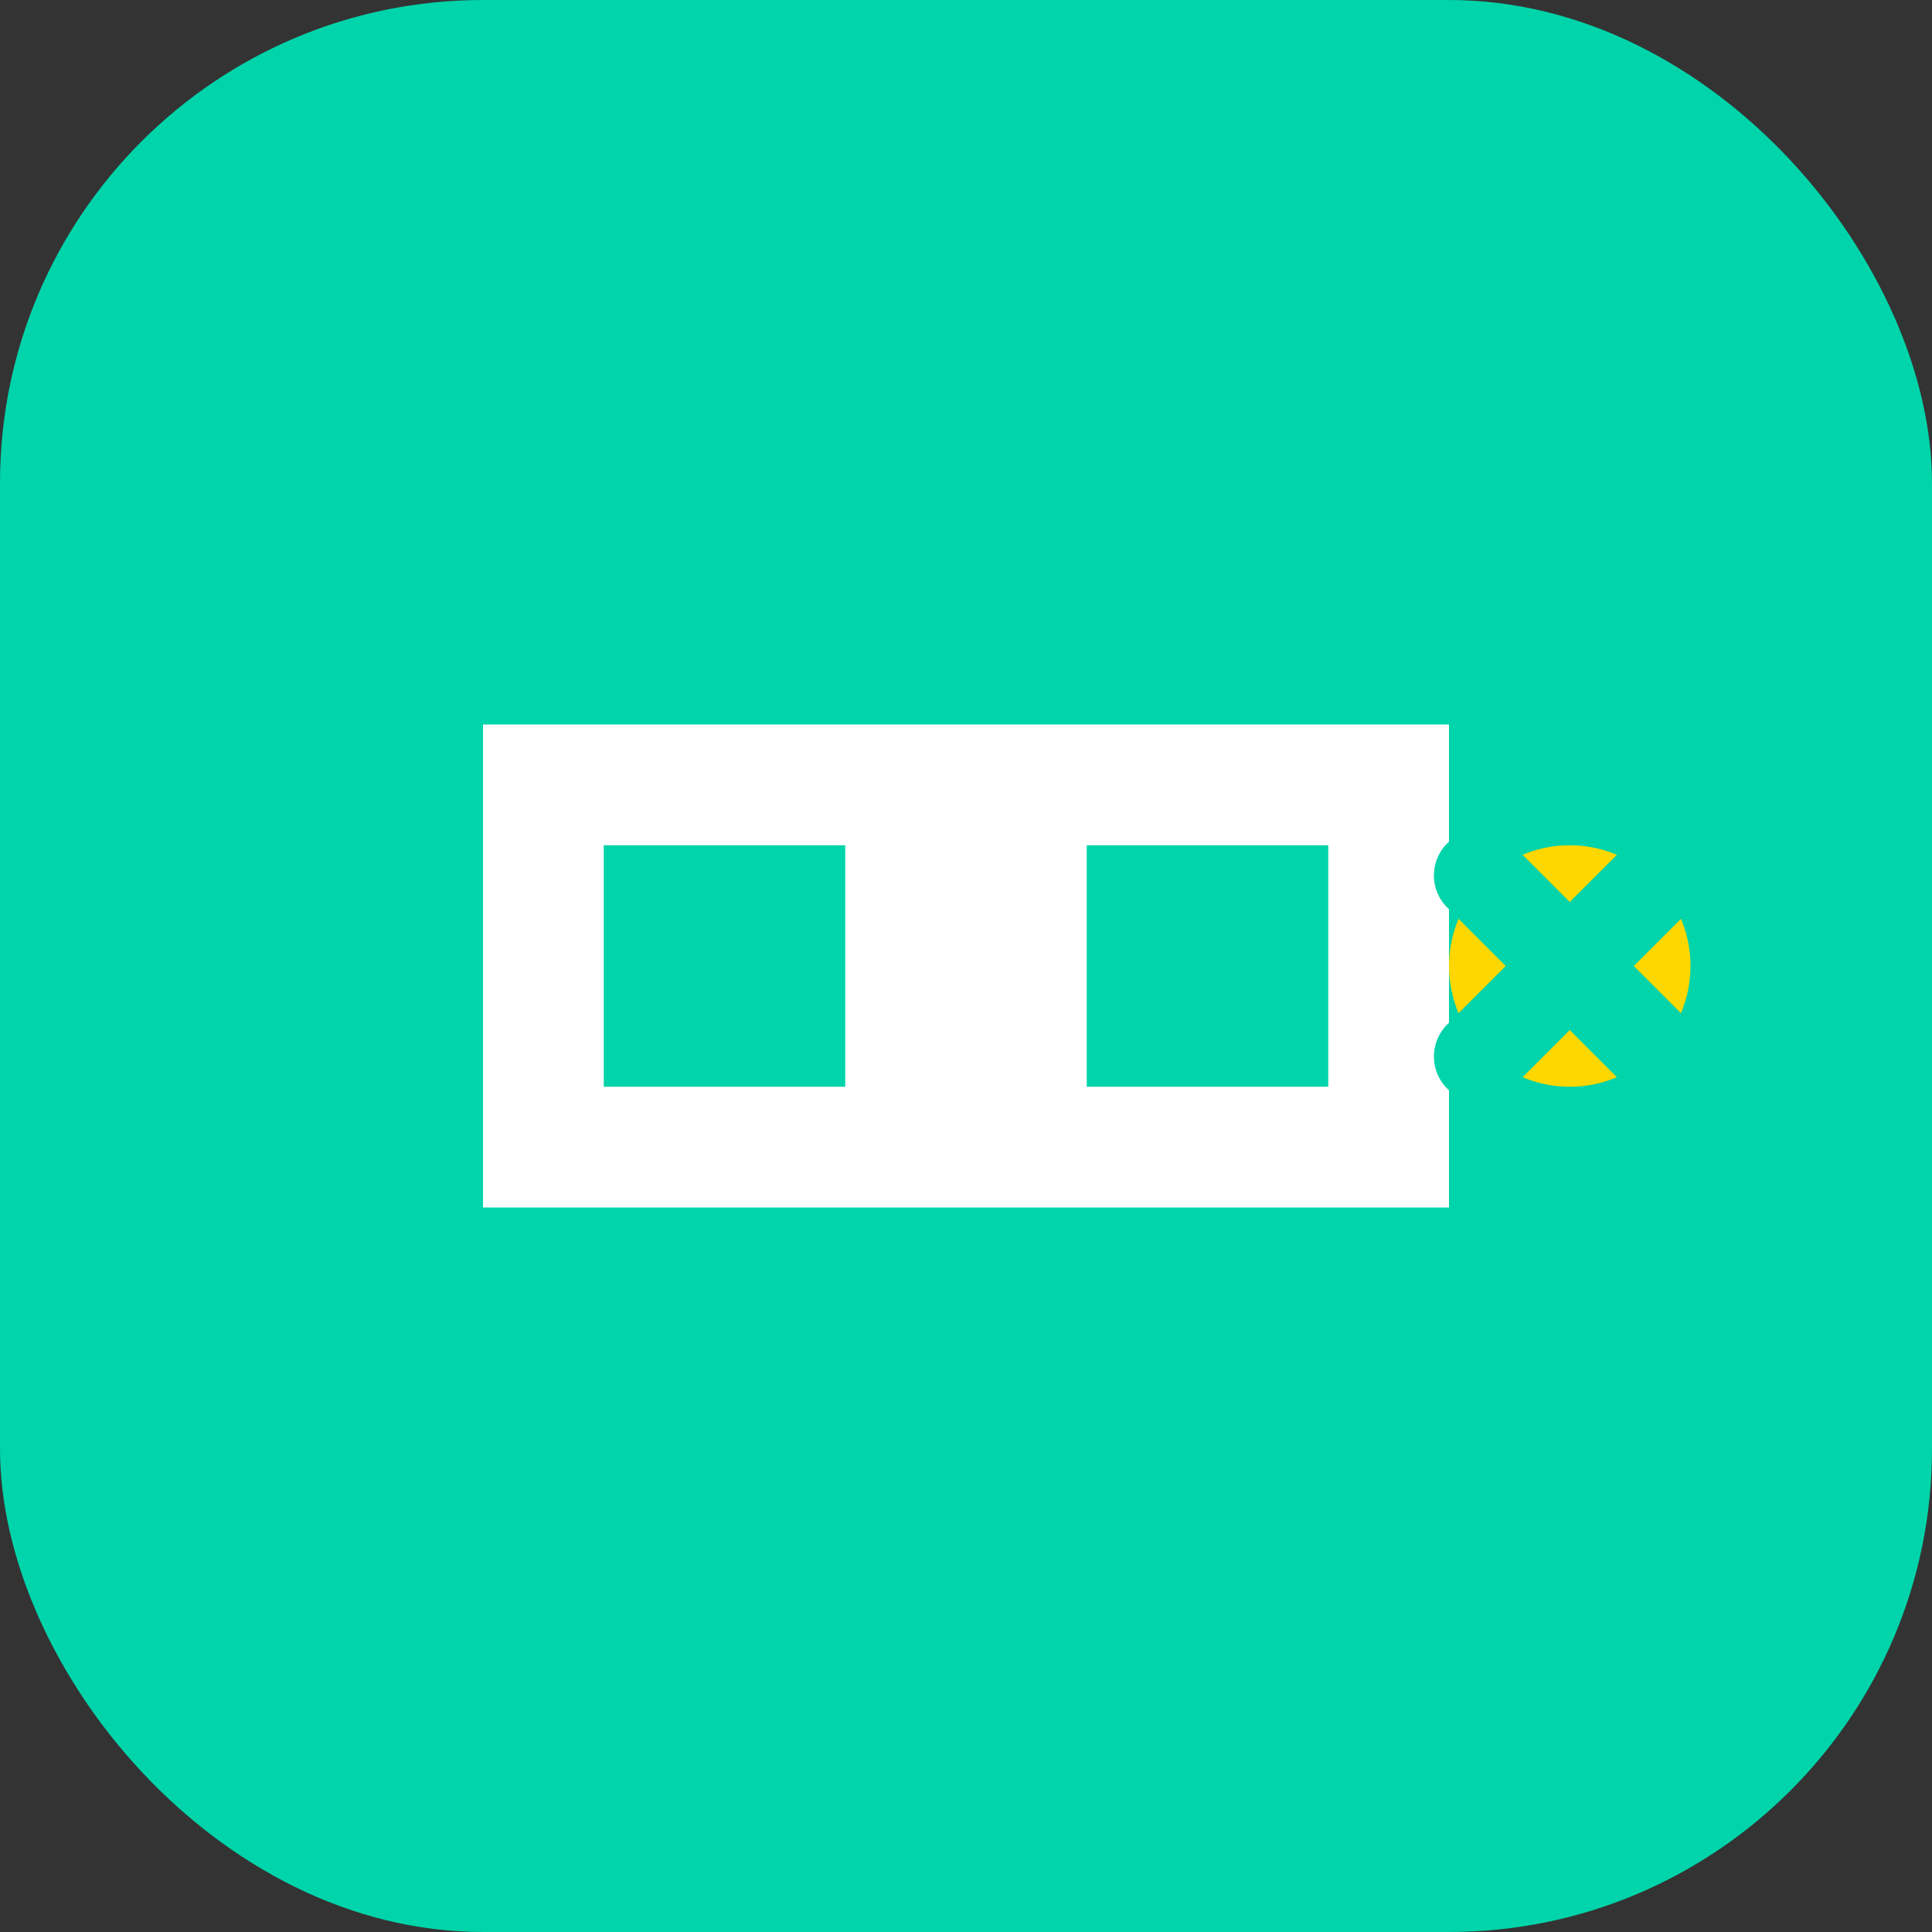
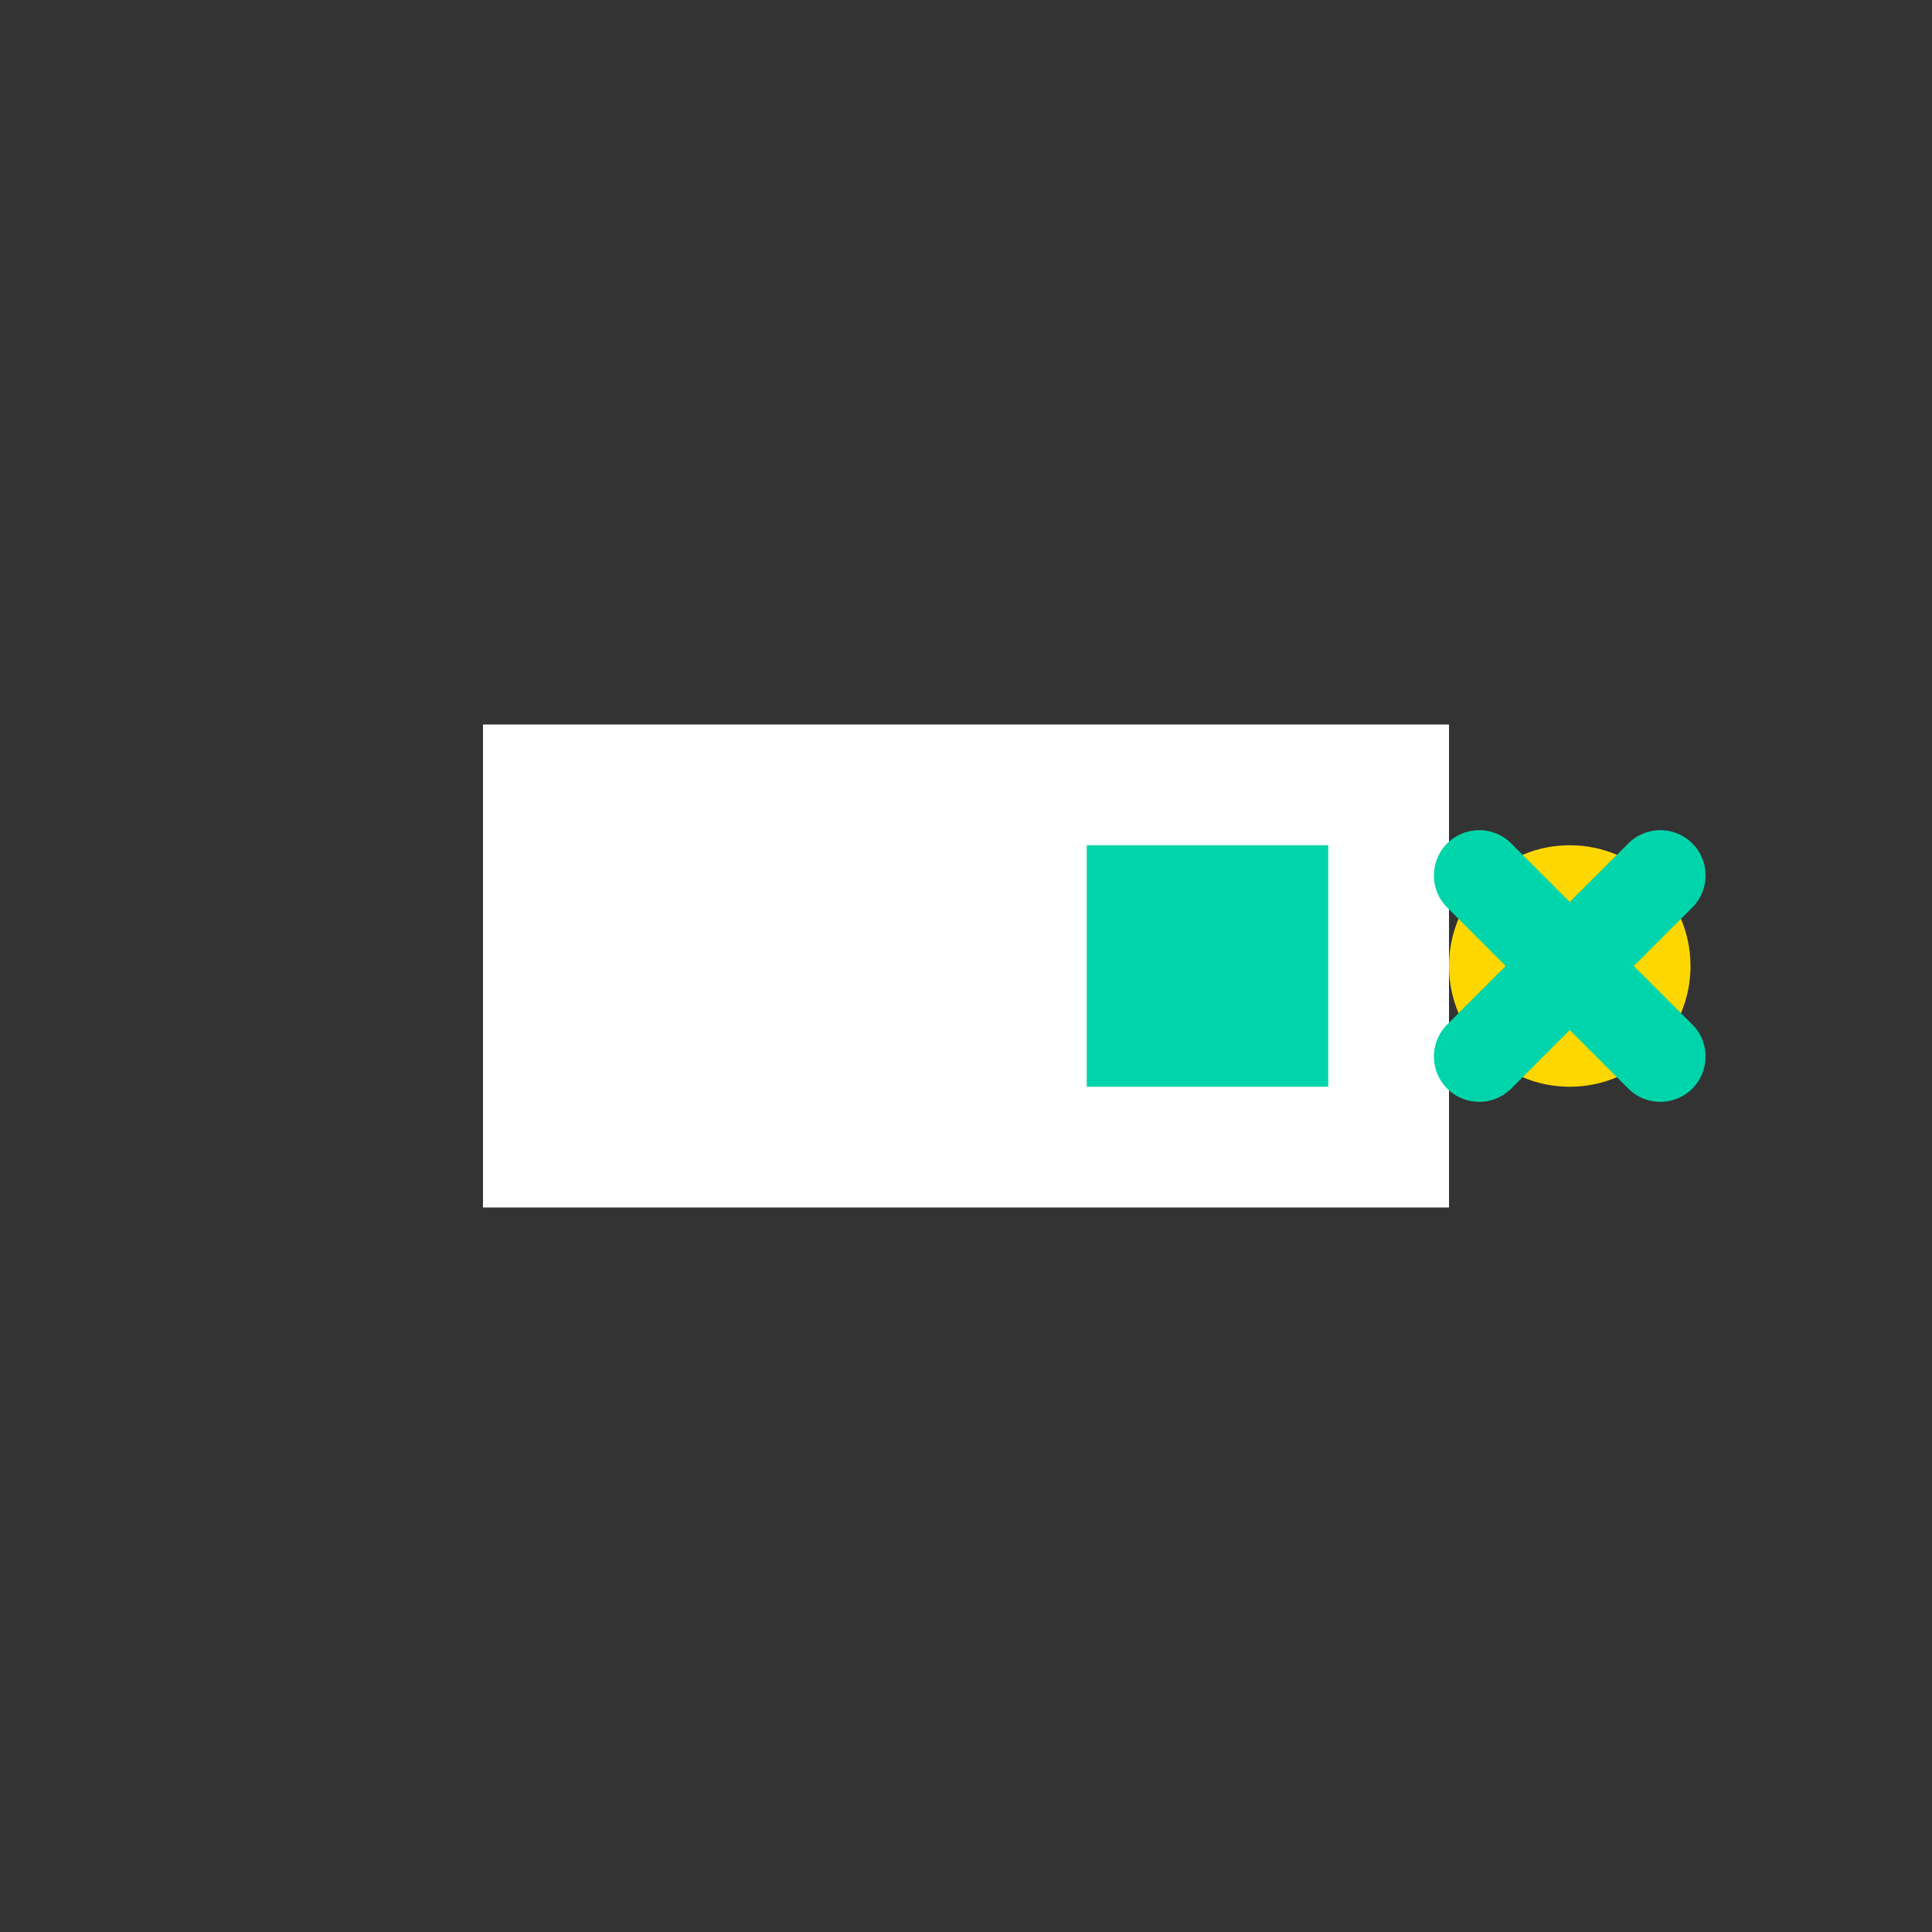
<svg xmlns="http://www.w3.org/2000/svg" width="32" height="32" viewBox="0 0 32 32" fill="none">
  <rect x="0" y="0" width="32" height="32" fill="#333333" stroke="none" />
-   <rect width="32" height="32" rx="8" fill="#00D4AA" />
  <path d="M8 12h16v8H8v-8z" fill="white" />
-   <path d="M10 14h4v4h-4v-4z" fill="#00D4AA" />
  <path d="M18 14h4v4h-4v-4z" fill="#00D4AA" />
  <circle cx="26" cy="16" r="2" fill="#FFD700" />
  <path d="M24.5 14.5L27.5 17.5M27.5 14.5L24.5 17.5" stroke="#00D4AA" stroke-width="1.5" stroke-linecap="round" />
</svg>